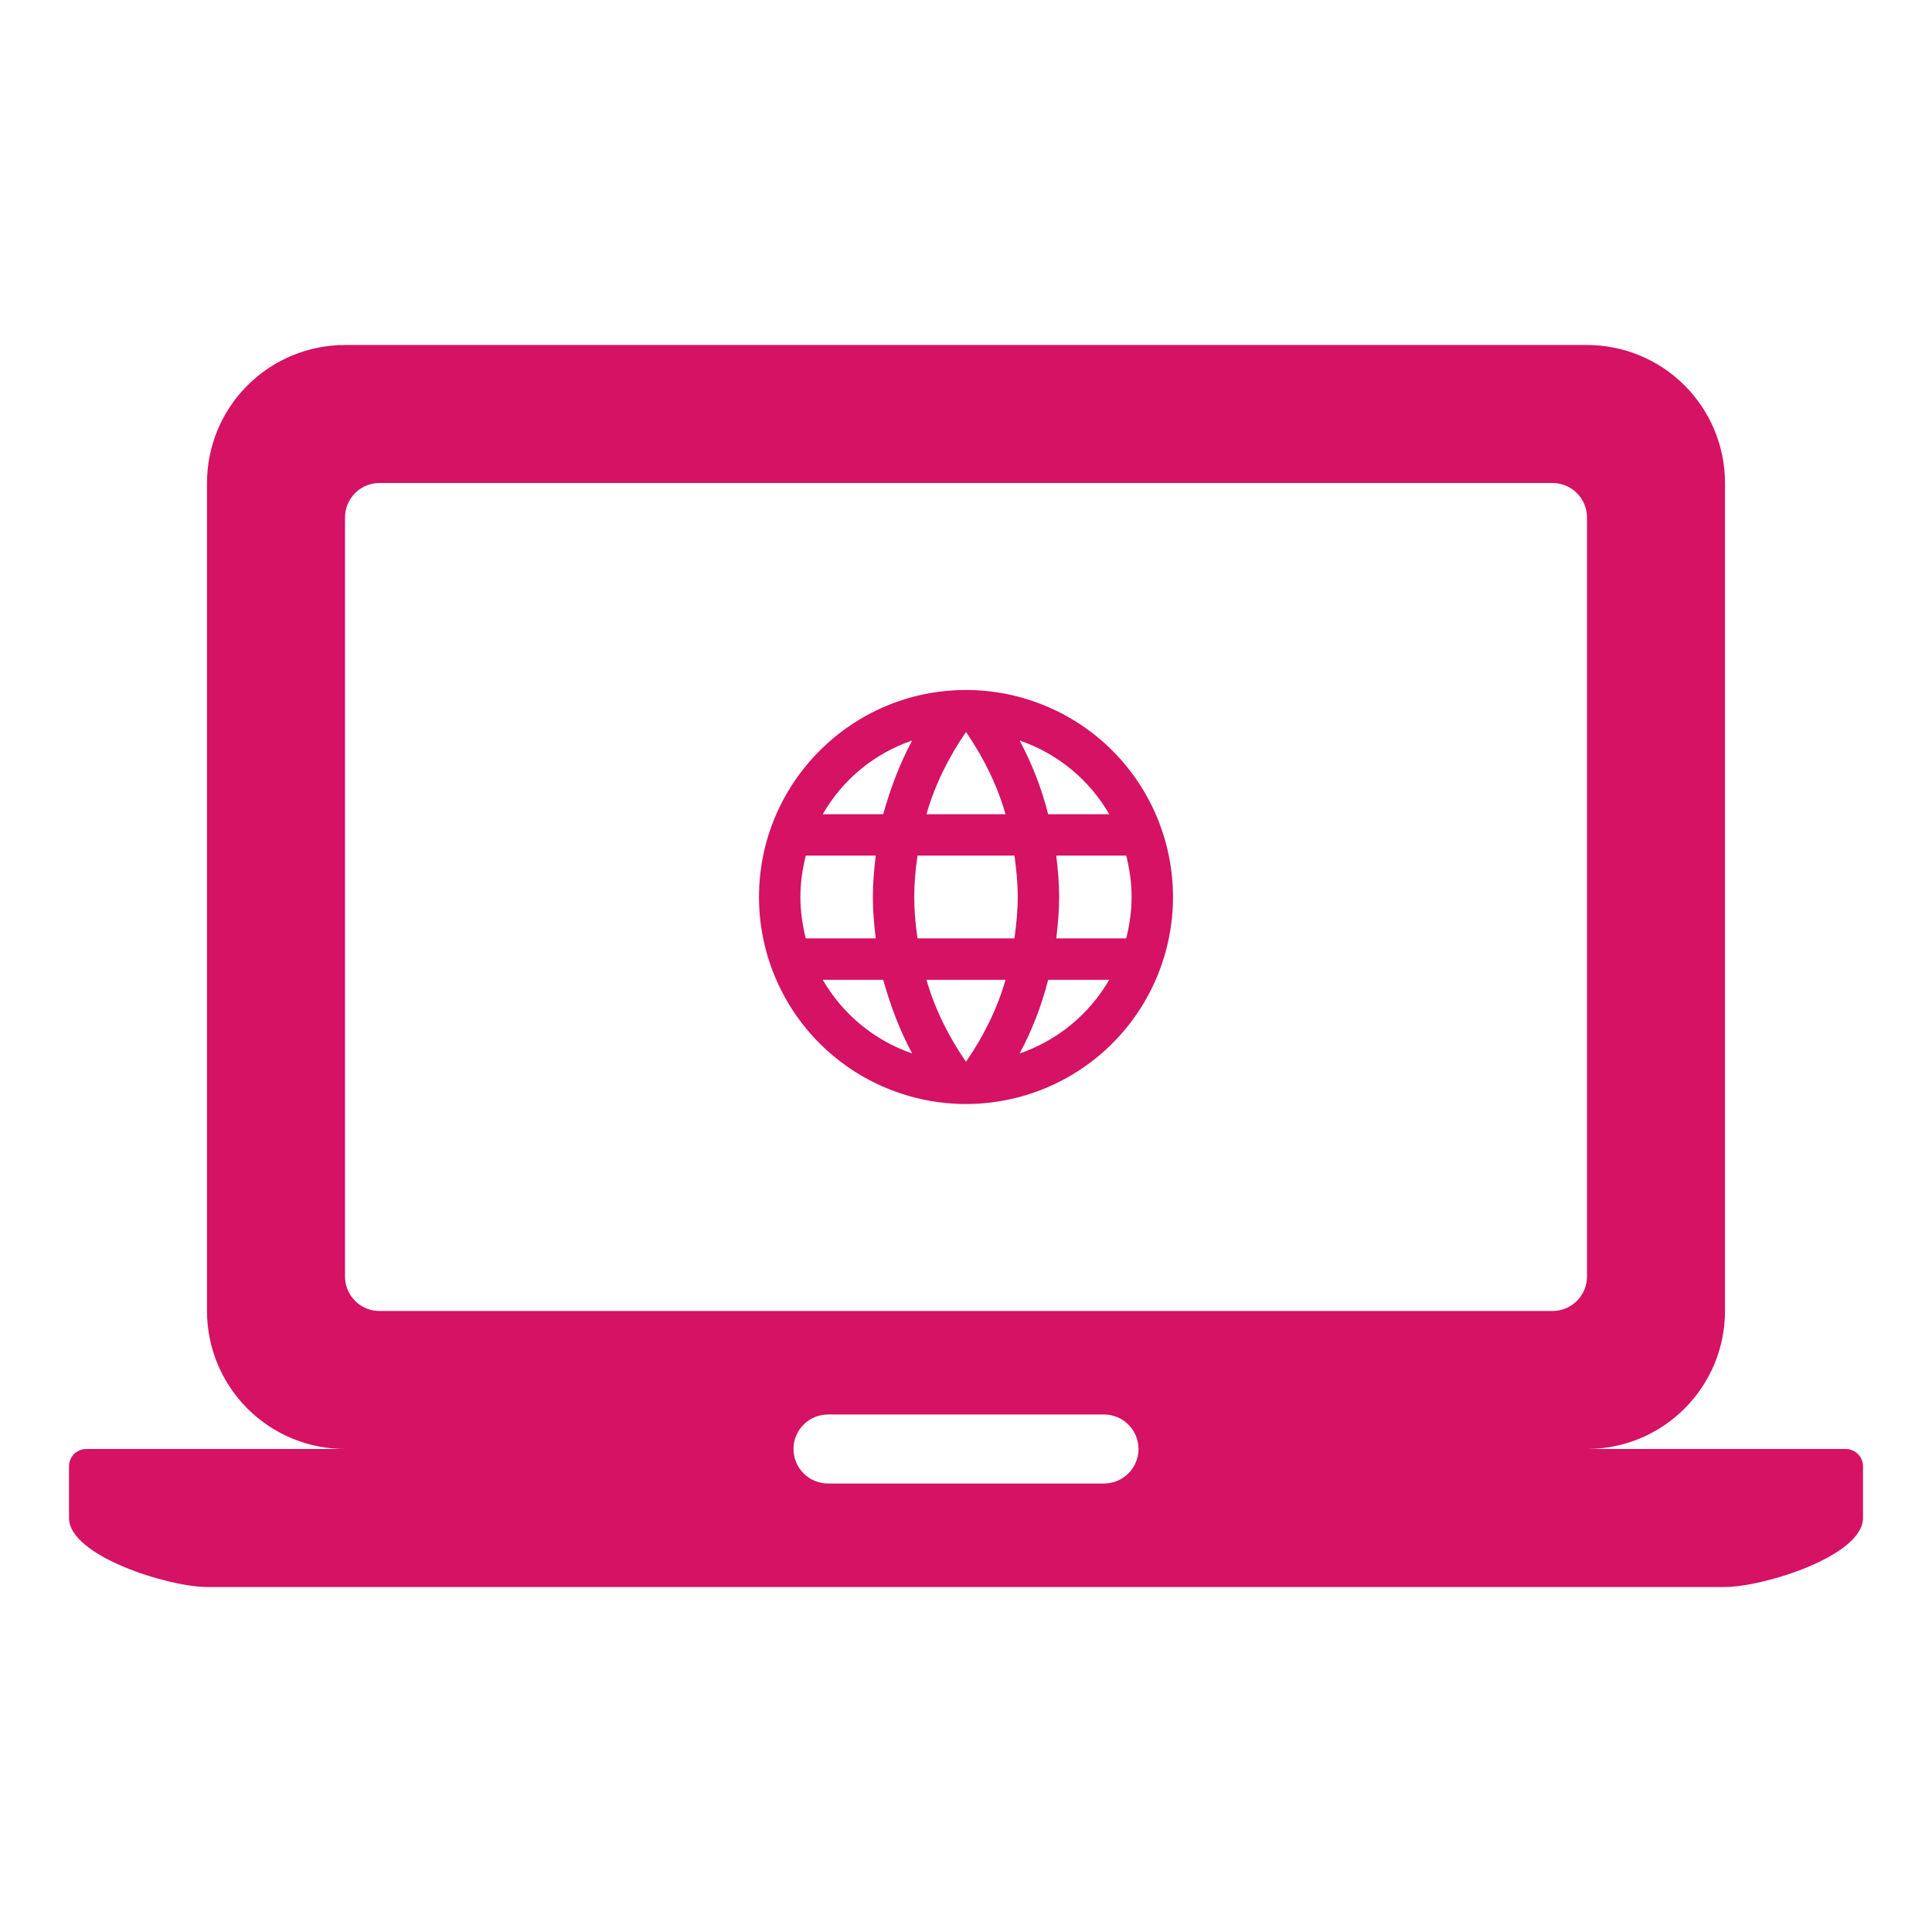
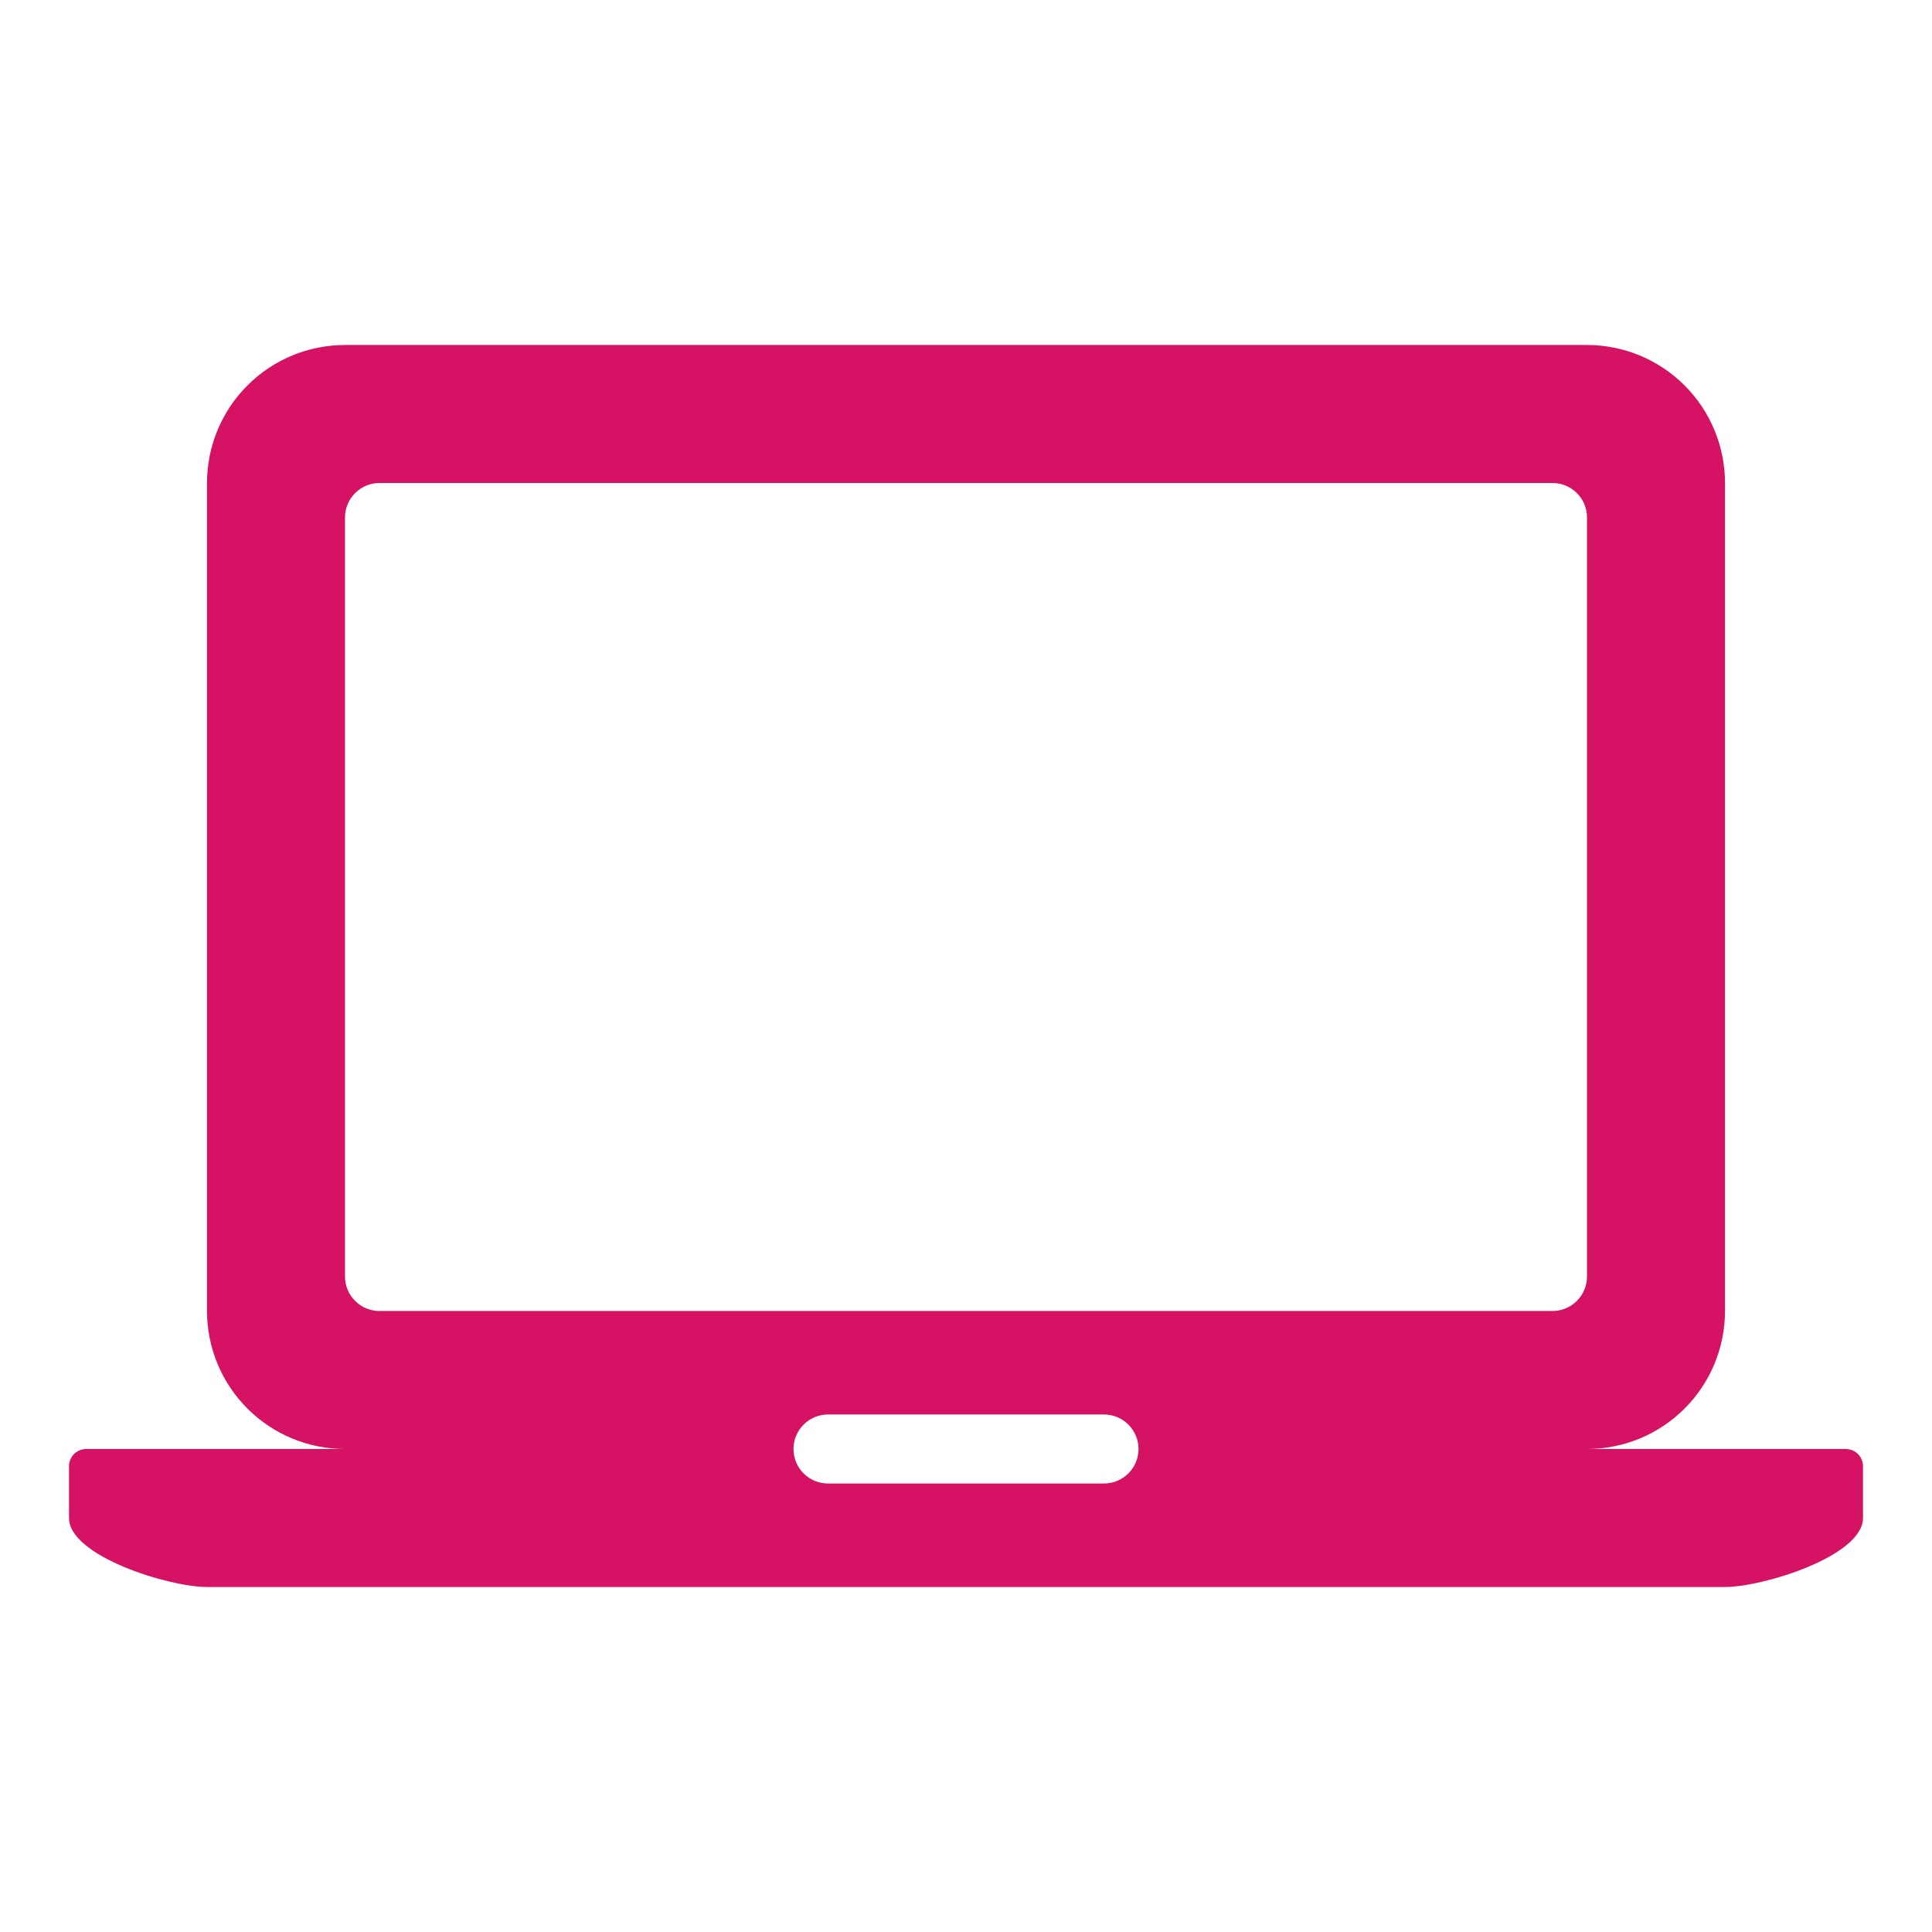
<svg xmlns="http://www.w3.org/2000/svg" width="56" height="56" viewBox="0 0 56 56" fill="none">
  <path d="M46 42H53.5C53.633 42 53.76 42.053 53.854 42.146C53.947 42.24 54 42.367 54 42.5V44C54 45.105 51.105 46 50 46H6C4.895 46 2 45.105 2 44V42.5C2 42.367 2.053 42.24 2.146 42.146C2.24 42.053 2.367 42 2.5 42H10C8.939 42 7.922 41.579 7.172 40.828C6.421 40.078 6 39.061 6 38V14C6 12.939 6.421 11.922 7.172 11.172C7.922 10.421 8.939 10 10 10H46C47.061 10 48.078 10.421 48.828 11.172C49.579 11.922 50 12.939 50 14V38C50 39.061 49.579 40.078 48.828 40.828C48.078 41.579 47.061 42 46 42ZM10 15V37C10 37.265 10.105 37.52 10.293 37.707C10.48 37.895 10.735 38 11 38H45C45.265 38 45.52 37.895 45.707 37.707C45.895 37.52 46 37.265 46 37V15C46 14.735 45.895 14.48 45.707 14.293C45.52 14.105 45.265 14 45 14H11C10.735 14 10.48 14.105 10.293 14.293C10.105 14.48 10 14.735 10 15ZM24 41C23.735 41 23.48 41.105 23.293 41.293C23.105 41.48 23 41.735 23 42C23 42.265 23.105 42.52 23.293 42.707C23.48 42.895 23.735 43 24 43H32C32.265 43 32.52 42.895 32.707 42.707C32.895 42.52 33 42.265 33 42C33 41.735 32.895 41.48 32.707 41.293C32.52 41.105 32.265 41 32 41H24Z" fill="#D51263" />
-   <path d="M30.616 27.2C30.664 26.804 30.7 26.408 30.7 26C30.7 25.592 30.664 25.196 30.616 24.8H32.644C32.74 25.184 32.8 25.586 32.8 26C32.8 26.414 32.74 26.816 32.644 27.2M29.554 30.536C29.914 29.87 30.19 29.15 30.382 28.4H32.152C31.571 29.401 30.648 30.159 29.554 30.536ZM29.404 27.2H26.596C26.536 26.804 26.5 26.408 26.5 26C26.5 25.592 26.536 25.19 26.596 24.8H29.404C29.458 25.19 29.5 25.592 29.5 26C29.5 26.408 29.458 26.804 29.404 27.2ZM28 30.776C27.502 30.056 27.1 29.258 26.854 28.4H29.146C28.9 29.258 28.498 30.056 28 30.776ZM25.6 23.6H23.848C24.423 22.596 25.345 21.837 26.44 21.464C26.08 22.13 25.81 22.85 25.6 23.6ZM23.848 28.4H25.6C25.81 29.15 26.08 29.87 26.44 30.536C25.347 30.159 24.427 29.401 23.848 28.4ZM23.356 27.2C23.26 26.816 23.2 26.414 23.2 26C23.2 25.586 23.26 25.184 23.356 24.8H25.384C25.336 25.196 25.3 25.592 25.3 26C25.3 26.408 25.336 26.804 25.384 27.2M28 21.218C28.498 21.938 28.9 22.742 29.146 23.6H26.854C27.1 22.742 27.502 21.938 28 21.218ZM32.152 23.6H30.382C30.194 22.857 29.916 22.14 29.554 21.464C30.658 21.842 31.576 22.604 32.152 23.6ZM28 20C24.682 20 22 22.7 22 26C22 27.591 22.632 29.117 23.757 30.243C24.314 30.8 24.976 31.242 25.704 31.543C26.432 31.845 27.212 32 28 32C29.591 32 31.117 31.368 32.243 30.243C33.368 29.117 34 27.591 34 26C34 25.212 33.845 24.432 33.543 23.704C33.242 22.976 32.8 22.314 32.243 21.757C31.686 21.2 31.024 20.758 30.296 20.457C29.568 20.155 28.788 20 28 20Z" fill="#D51263" />
</svg>